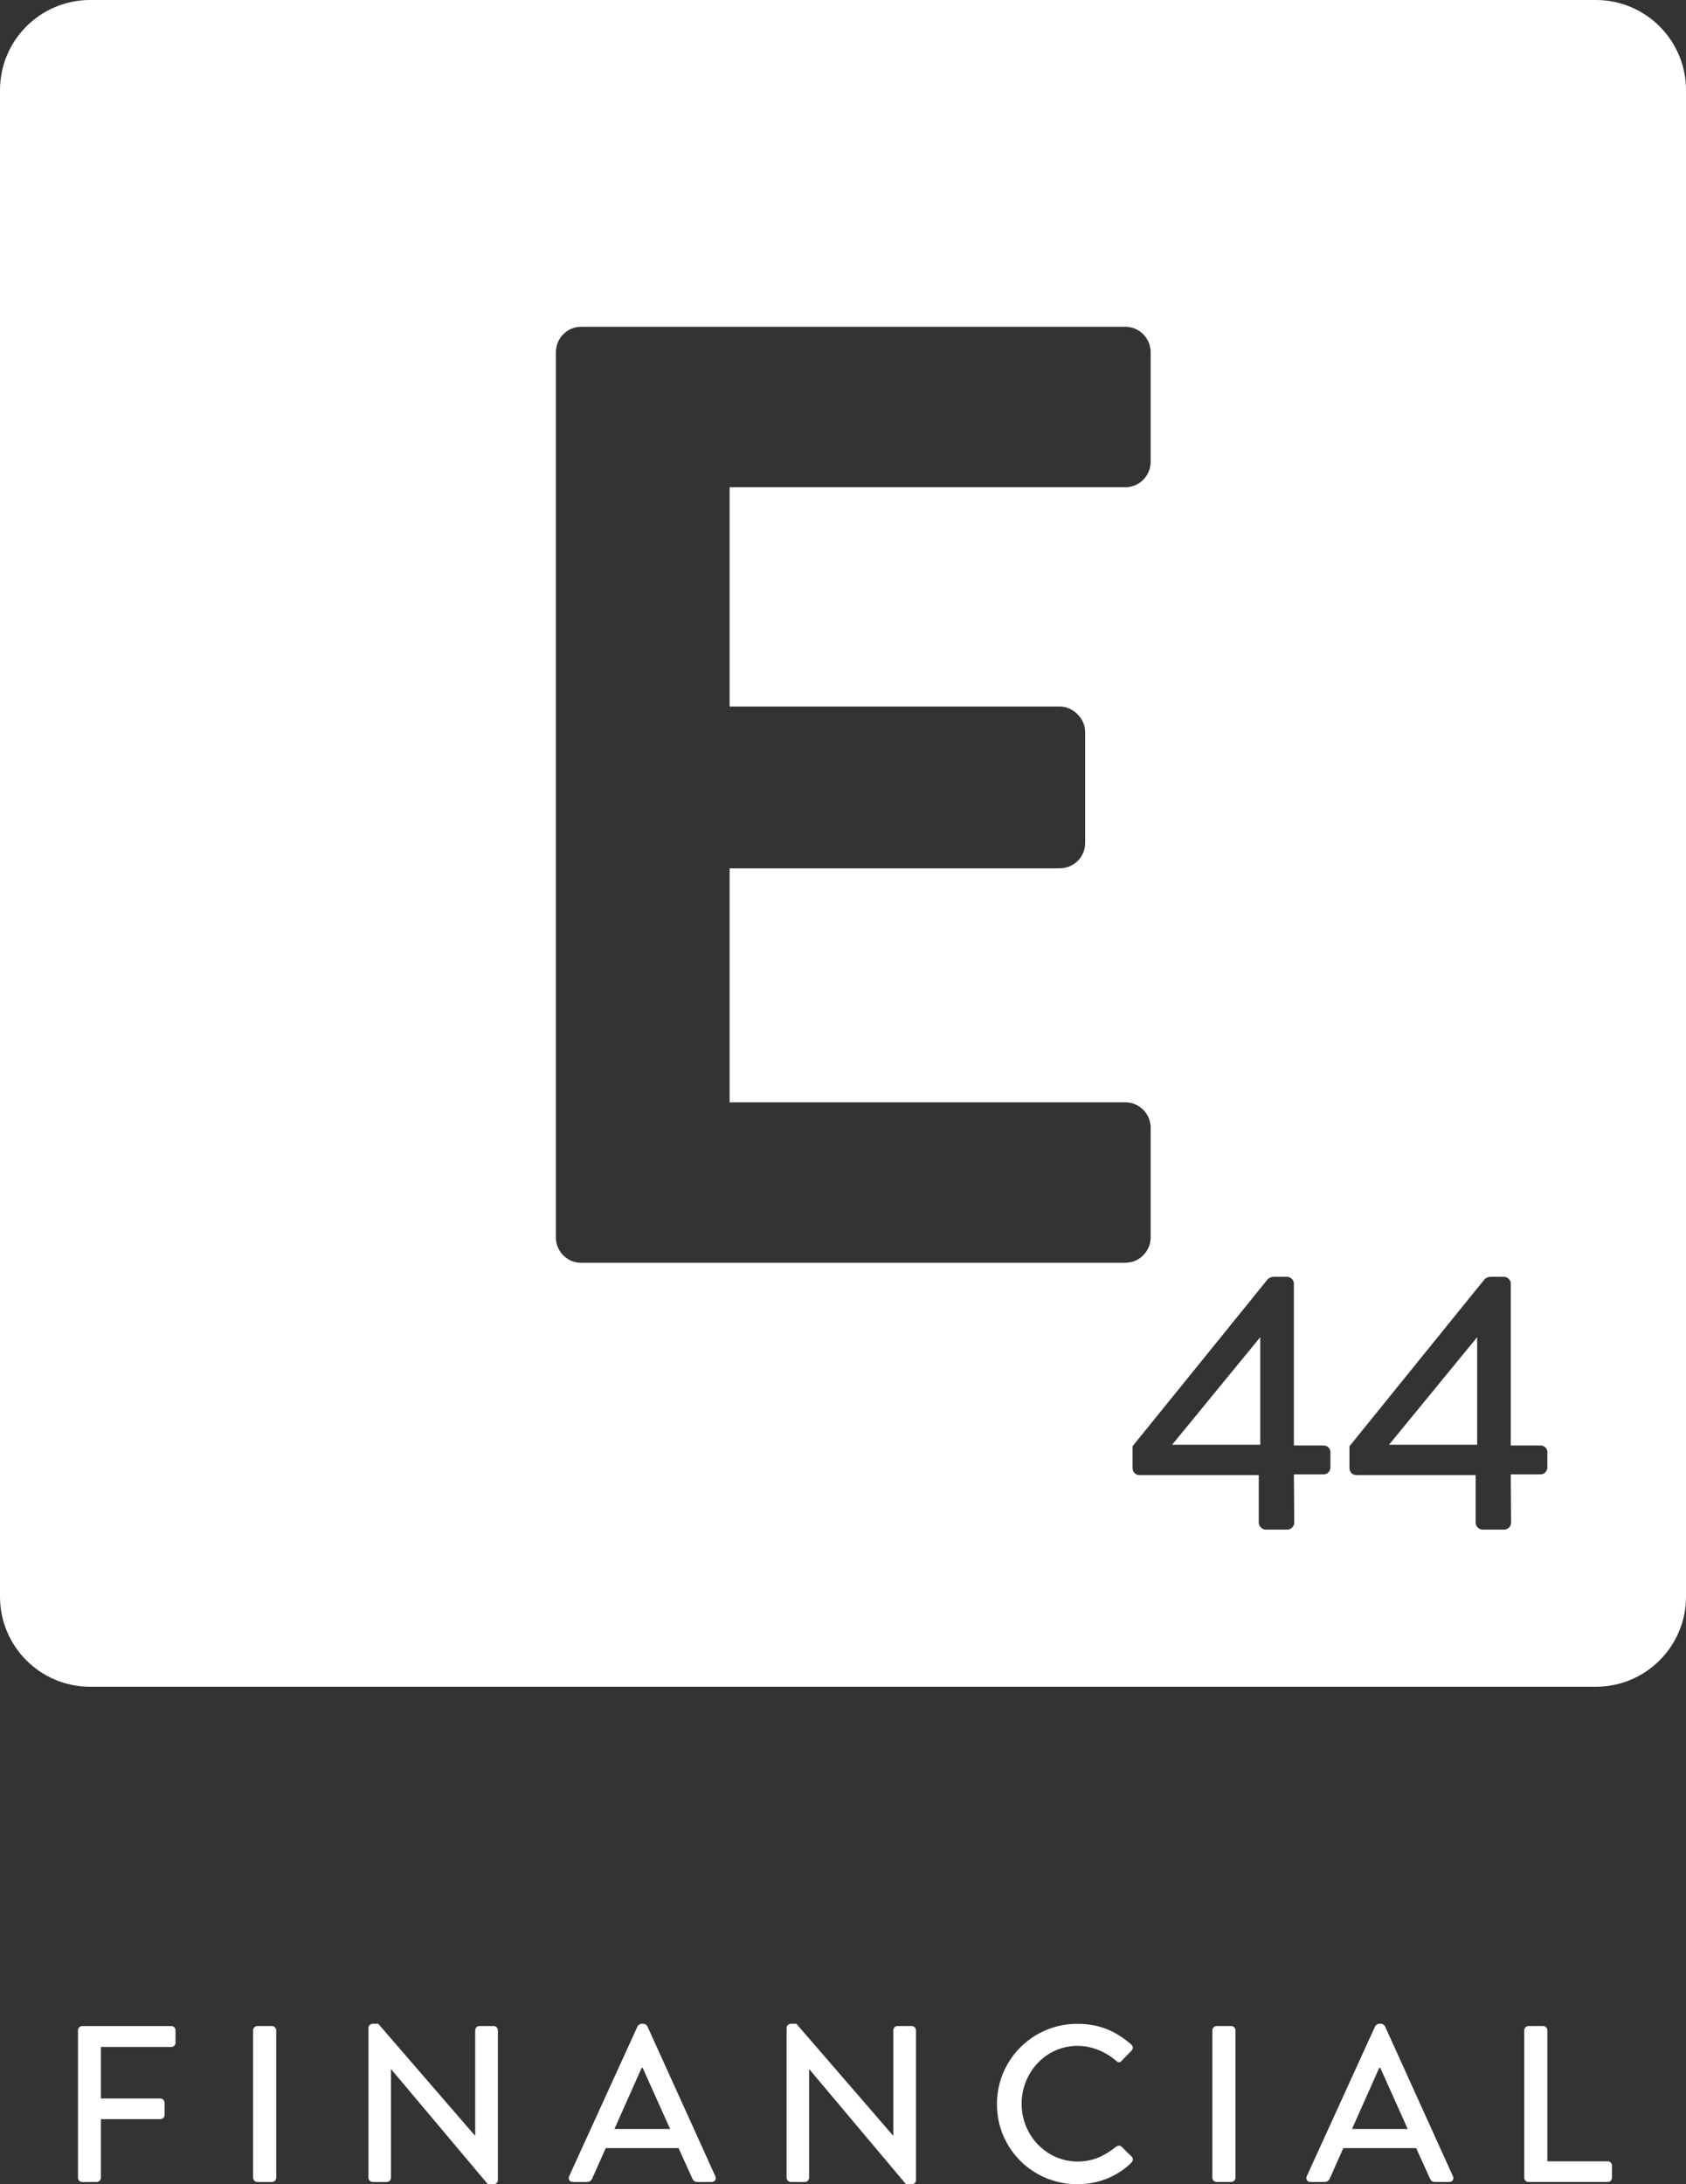
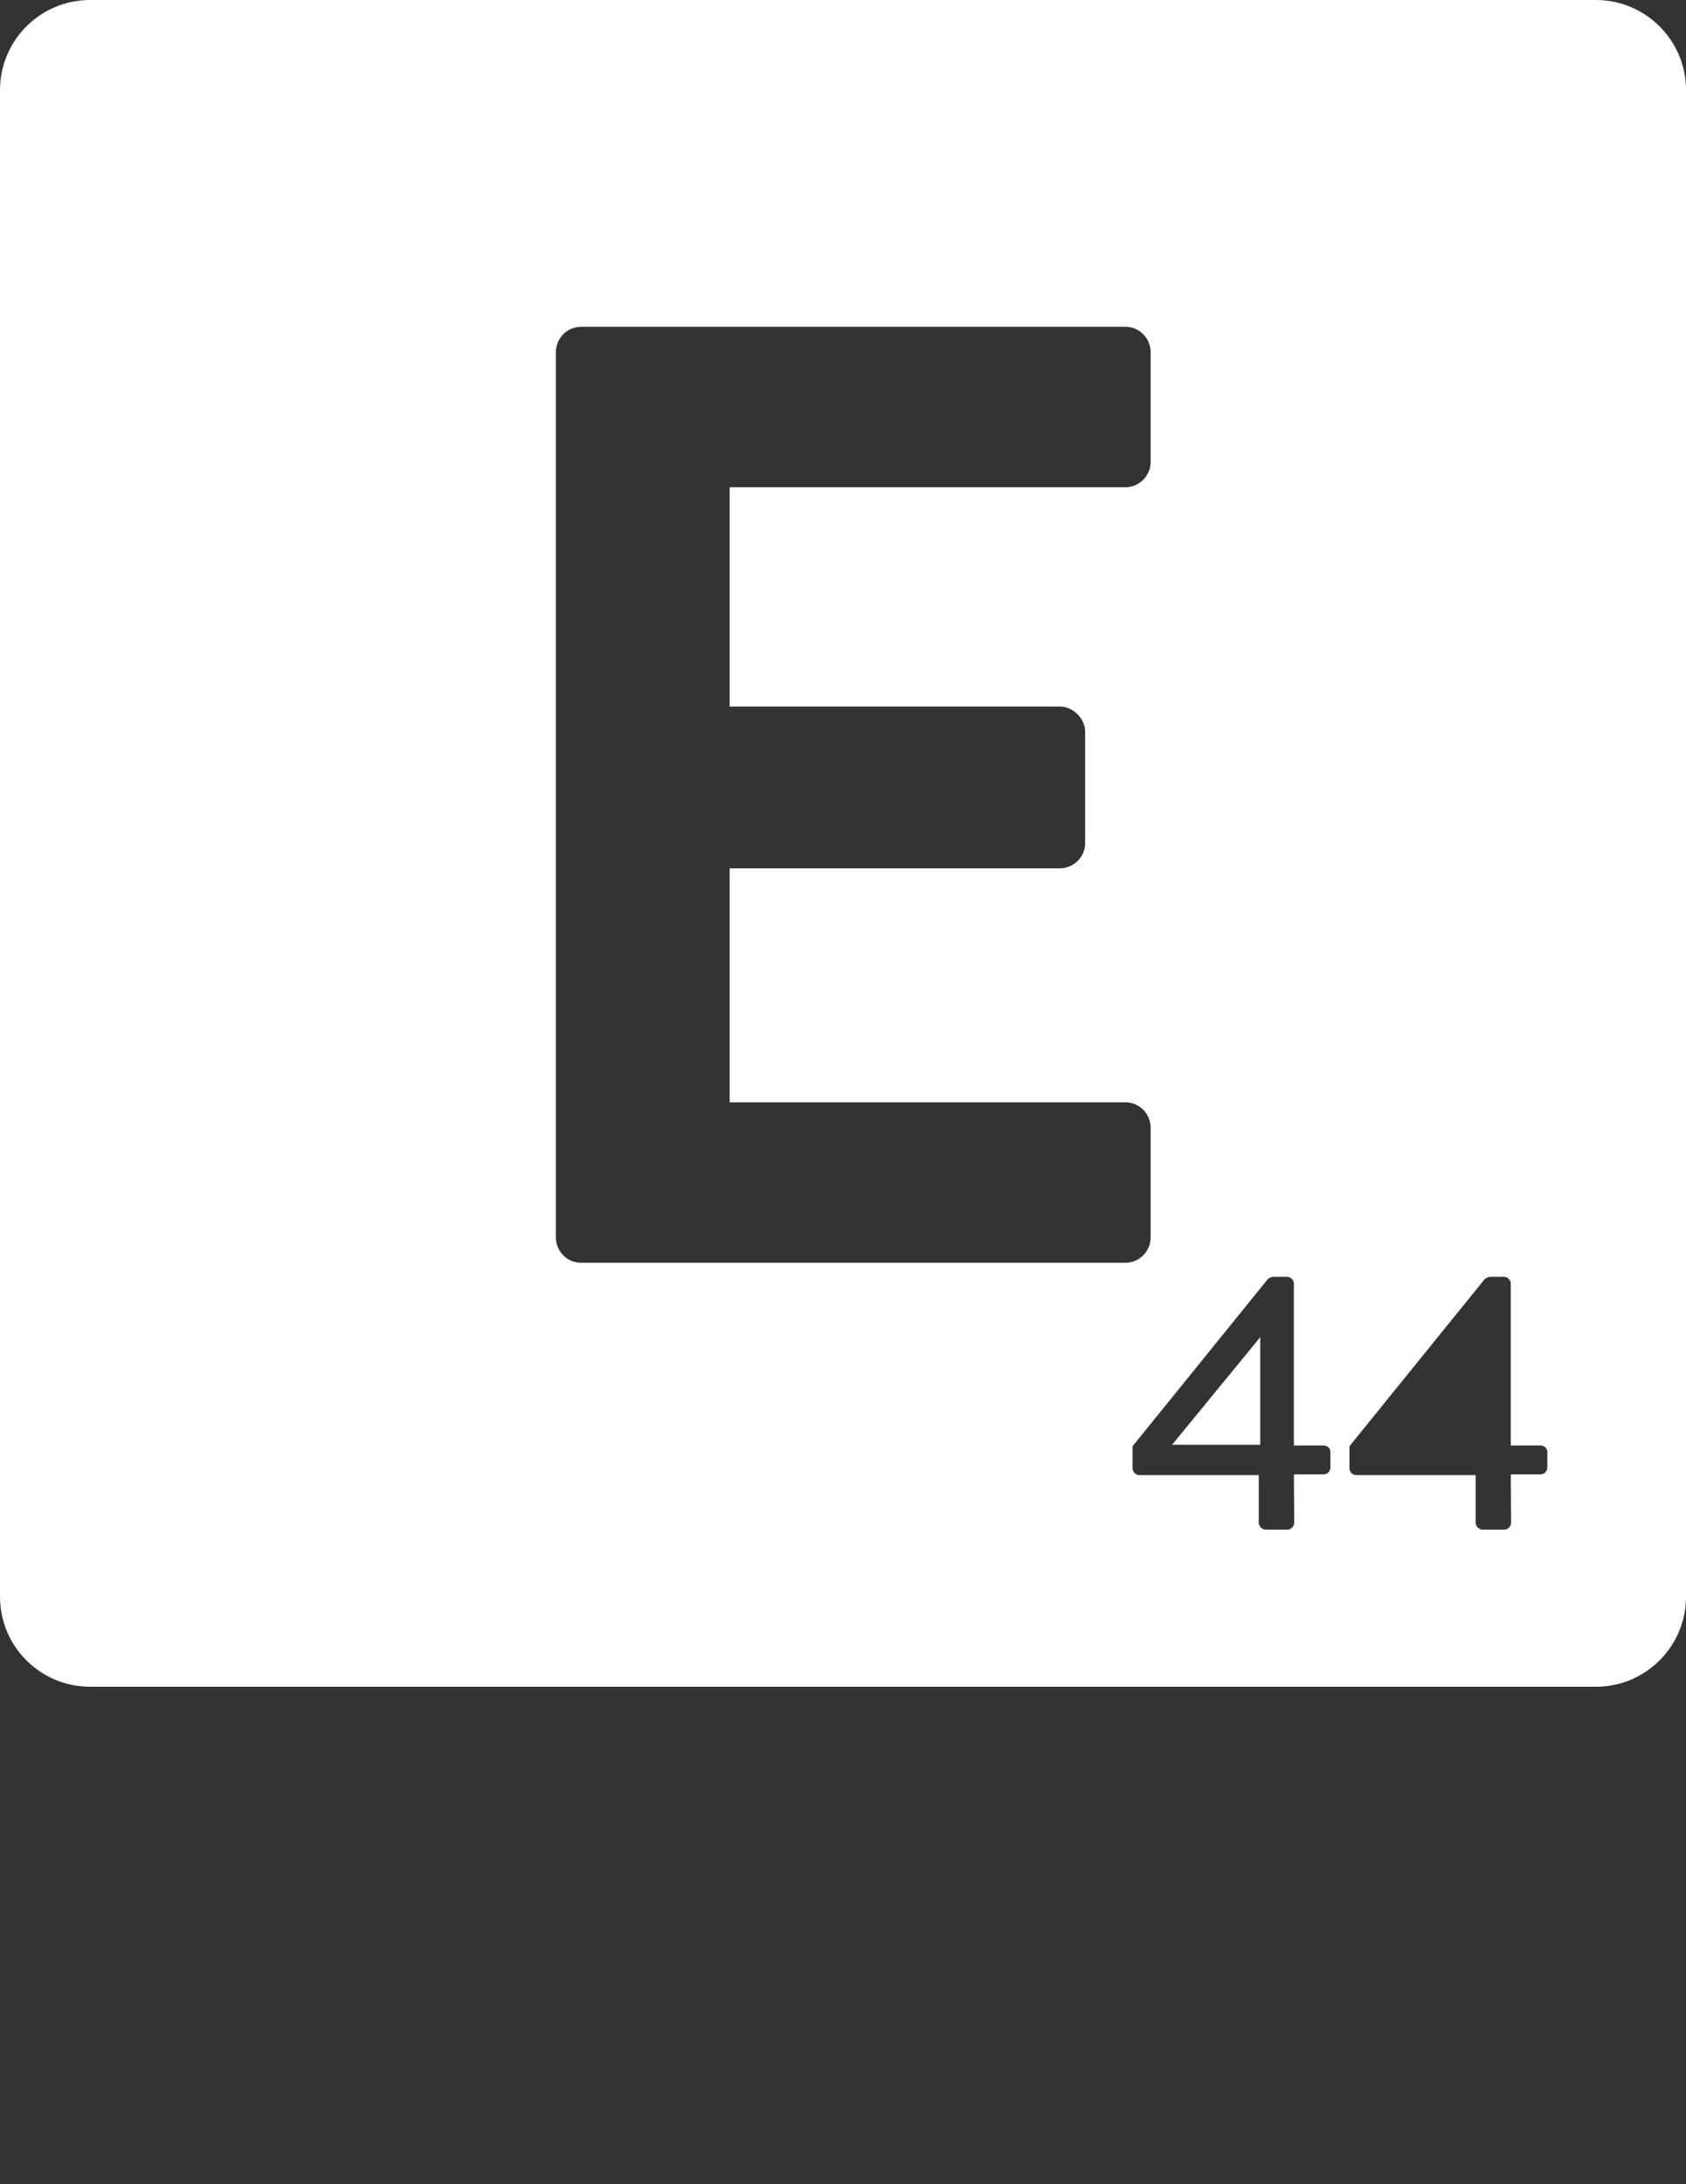
<svg xmlns="http://www.w3.org/2000/svg" id="a" width="100" height="129.493" viewBox="0 0 100 129.493">
  <rect x="0" y="0" width="100" height="129.493" fill="#333333" stroke="none" />
  <defs>
    <style>.b{fill:#fff;}</style>
  </defs>
-   <polygon class="b" points="87.613 85.654 87.613 79.276 82.384 85.654 87.613 85.654" />
  <polygon class="b" points="74.747 85.654 74.747 79.276 69.519 85.654 74.747 85.654" />
  <path class="b" d="m94.656,0H5.344C2.393,0,0,2.393,0,5.344v89.313C0,97.609,2.393,100,5.344,100h89.313c2.951,0,5.344-2.391,5.344-5.344V5.344C100,2.393,97.607,0,94.656,0Zm-60.18,74.866c-.873,0-1.506-.713-1.506-1.506V20.879c0-.792.634-1.506,1.506-1.506h32.266c.871,0,1.506.714,1.506,1.506v6.5c0,.793-.635,1.506-1.506,1.506h-23.466v13.002h19.581c.793,0,1.506.713,1.506,1.506v6.58c0,.871-.713,1.506-1.506,1.506h-19.581v13.873h23.466c.871,0,1.506.713,1.506,1.506v6.5c0,.793-.635,1.506-1.506,1.506h-32.266Zm44.435,12.133c0,.216-.173.411-.412.411h-1.756l.021,2.864c0,.218-.195.412-.412.412h-1.28c-.216,0-.412-.195-.412-.412v-2.82h-7.073c-.239,0-.412-.195-.412-.412v-1.301l8.028-9.915c.064-.065.238-.13.324-.13h.803c.216,0,.412.174.412.411v9.59h1.756c.239,0,.412.174.412.391v.912Zm12.866,0c0,.216-.174.411-.412.411h-1.758l.021,2.864c0,.218-.195.412-.412.412h-1.28c-.216,0-.411-.195-.411-.412v-2.82h-7.074c-.239,0-.412-.195-.412-.412v-1.301l8.028-9.915c.065-.065.239-.13.326-.13h.802c.218,0,.412.174.412.411v9.59h1.758c.239,0,.412.174.412.391v.912Z" />
-   <path class="b" d="m90.406,129.11c0,.132.106.251.25.251h4.702c.146,0,.251-.119.251-.251v-.725c0-.132-.106-.25-.251-.25h-3.581v-7.769c0-.132-.118-.251-.25-.251h-.871c-.145,0-.25.119-.25.251v8.745Zm-10.215-2.892l1.612-3.62h.067l1.624,3.62h-3.303Zm-2.458,3.143h.832c.16,0,.265-.106.304-.199.264-.607.542-1.202.806-1.811h4.32l.82,1.811c.053.119.146.199.304.199h.832c.197,0,.303-.172.224-.345l-4.03-8.889c-.039-.08-.158-.146-.224-.146h-.132c-.067,0-.186.065-.225.146l-4.056,8.889c-.079.172.026.345.224.345m-5.825-.251c0,.132.118.251.25.251h.871c.132,0,.251-.119.251-.251v-8.745c0-.132-.119-.251-.251-.251h-.871c-.132,0-.25.119-.25.251v8.745Zm-12.777-4.359c0,2.643,2.126,4.743,4.768,4.743,1.177,0,2.312-.41,3.211-1.28.093-.093.119-.264.014-.357l-.609-.595c-.079-.067-.197-.079-.317.013-.634.489-1.308.873-2.272.873-1.89,0-3.331-1.573-3.331-3.422s1.427-3.436,3.317-3.436c.82,0,1.665.343,2.286.885.119.119.238.119.331,0l.581-.595c.106-.106.106-.264-.013-.37-.899-.778-1.863-1.227-3.199-1.227-2.642,0-4.768,2.126-4.768,4.769m-12.473,4.359c0,.132.119.251.251.251h.831c.145,0,.25-.119.25-.251v-6.434h.014l5.735,6.817h.343c.132,0,.25-.106.25-.238v-8.891c0-.132-.118-.251-.25-.251h-.845c-.145,0-.25.119-.25.251v6.248h-.014l-5.735-6.631h-.329c-.132,0-.251.106-.251.238v8.891Zm-10.213-2.892l1.612-3.62h.065l1.626,3.62h-3.303Zm-2.458,3.143h.832c.158,0,.264-.106.304-.199.264-.607.542-1.202.806-1.811h4.32l.82,1.811c.053.119.145.199.303.199h.832c.199,0,.304-.172.225-.345l-4.03-8.889c-.04-.08-.158-.146-.225-.146h-.132c-.065,0-.185.065-.224.146l-4.057,8.889c-.079.172.026.345.225.345m-12.128-.251c0,.132.118.251.25.251h.832c.145,0,.25-.119.25-.251v-6.434h.013l5.736,6.817h.343c.132,0,.25-.106.25-.238v-8.891c0-.132-.118-.251-.25-.251h-.845c-.146,0-.25.119-.25.251v6.248h-.014l-5.735-6.631h-.331c-.132,0-.25.106-.25.238v8.891Zm-6.844,0c0,.132.118.251.25.251h.871c.132,0,.25-.119.25-.251v-8.745c0-.132-.118-.251-.25-.251h-.871c-.132,0-.25.119-.25.251v8.745Zm-10.386,0c0,.132.106.251.25.251h.859c.132,0,.25-.119.25-.251v-3.475h3.528c.132,0,.251-.118.251-.25v-.725c0-.132-.119-.251-.251-.251h-3.528v-3.054h4.176c.145,0,.25-.118.25-.25v-.739c0-.132-.106-.25-.25-.25h-5.285c-.145,0-.25.118-.25.25v8.746Z" />
</svg>